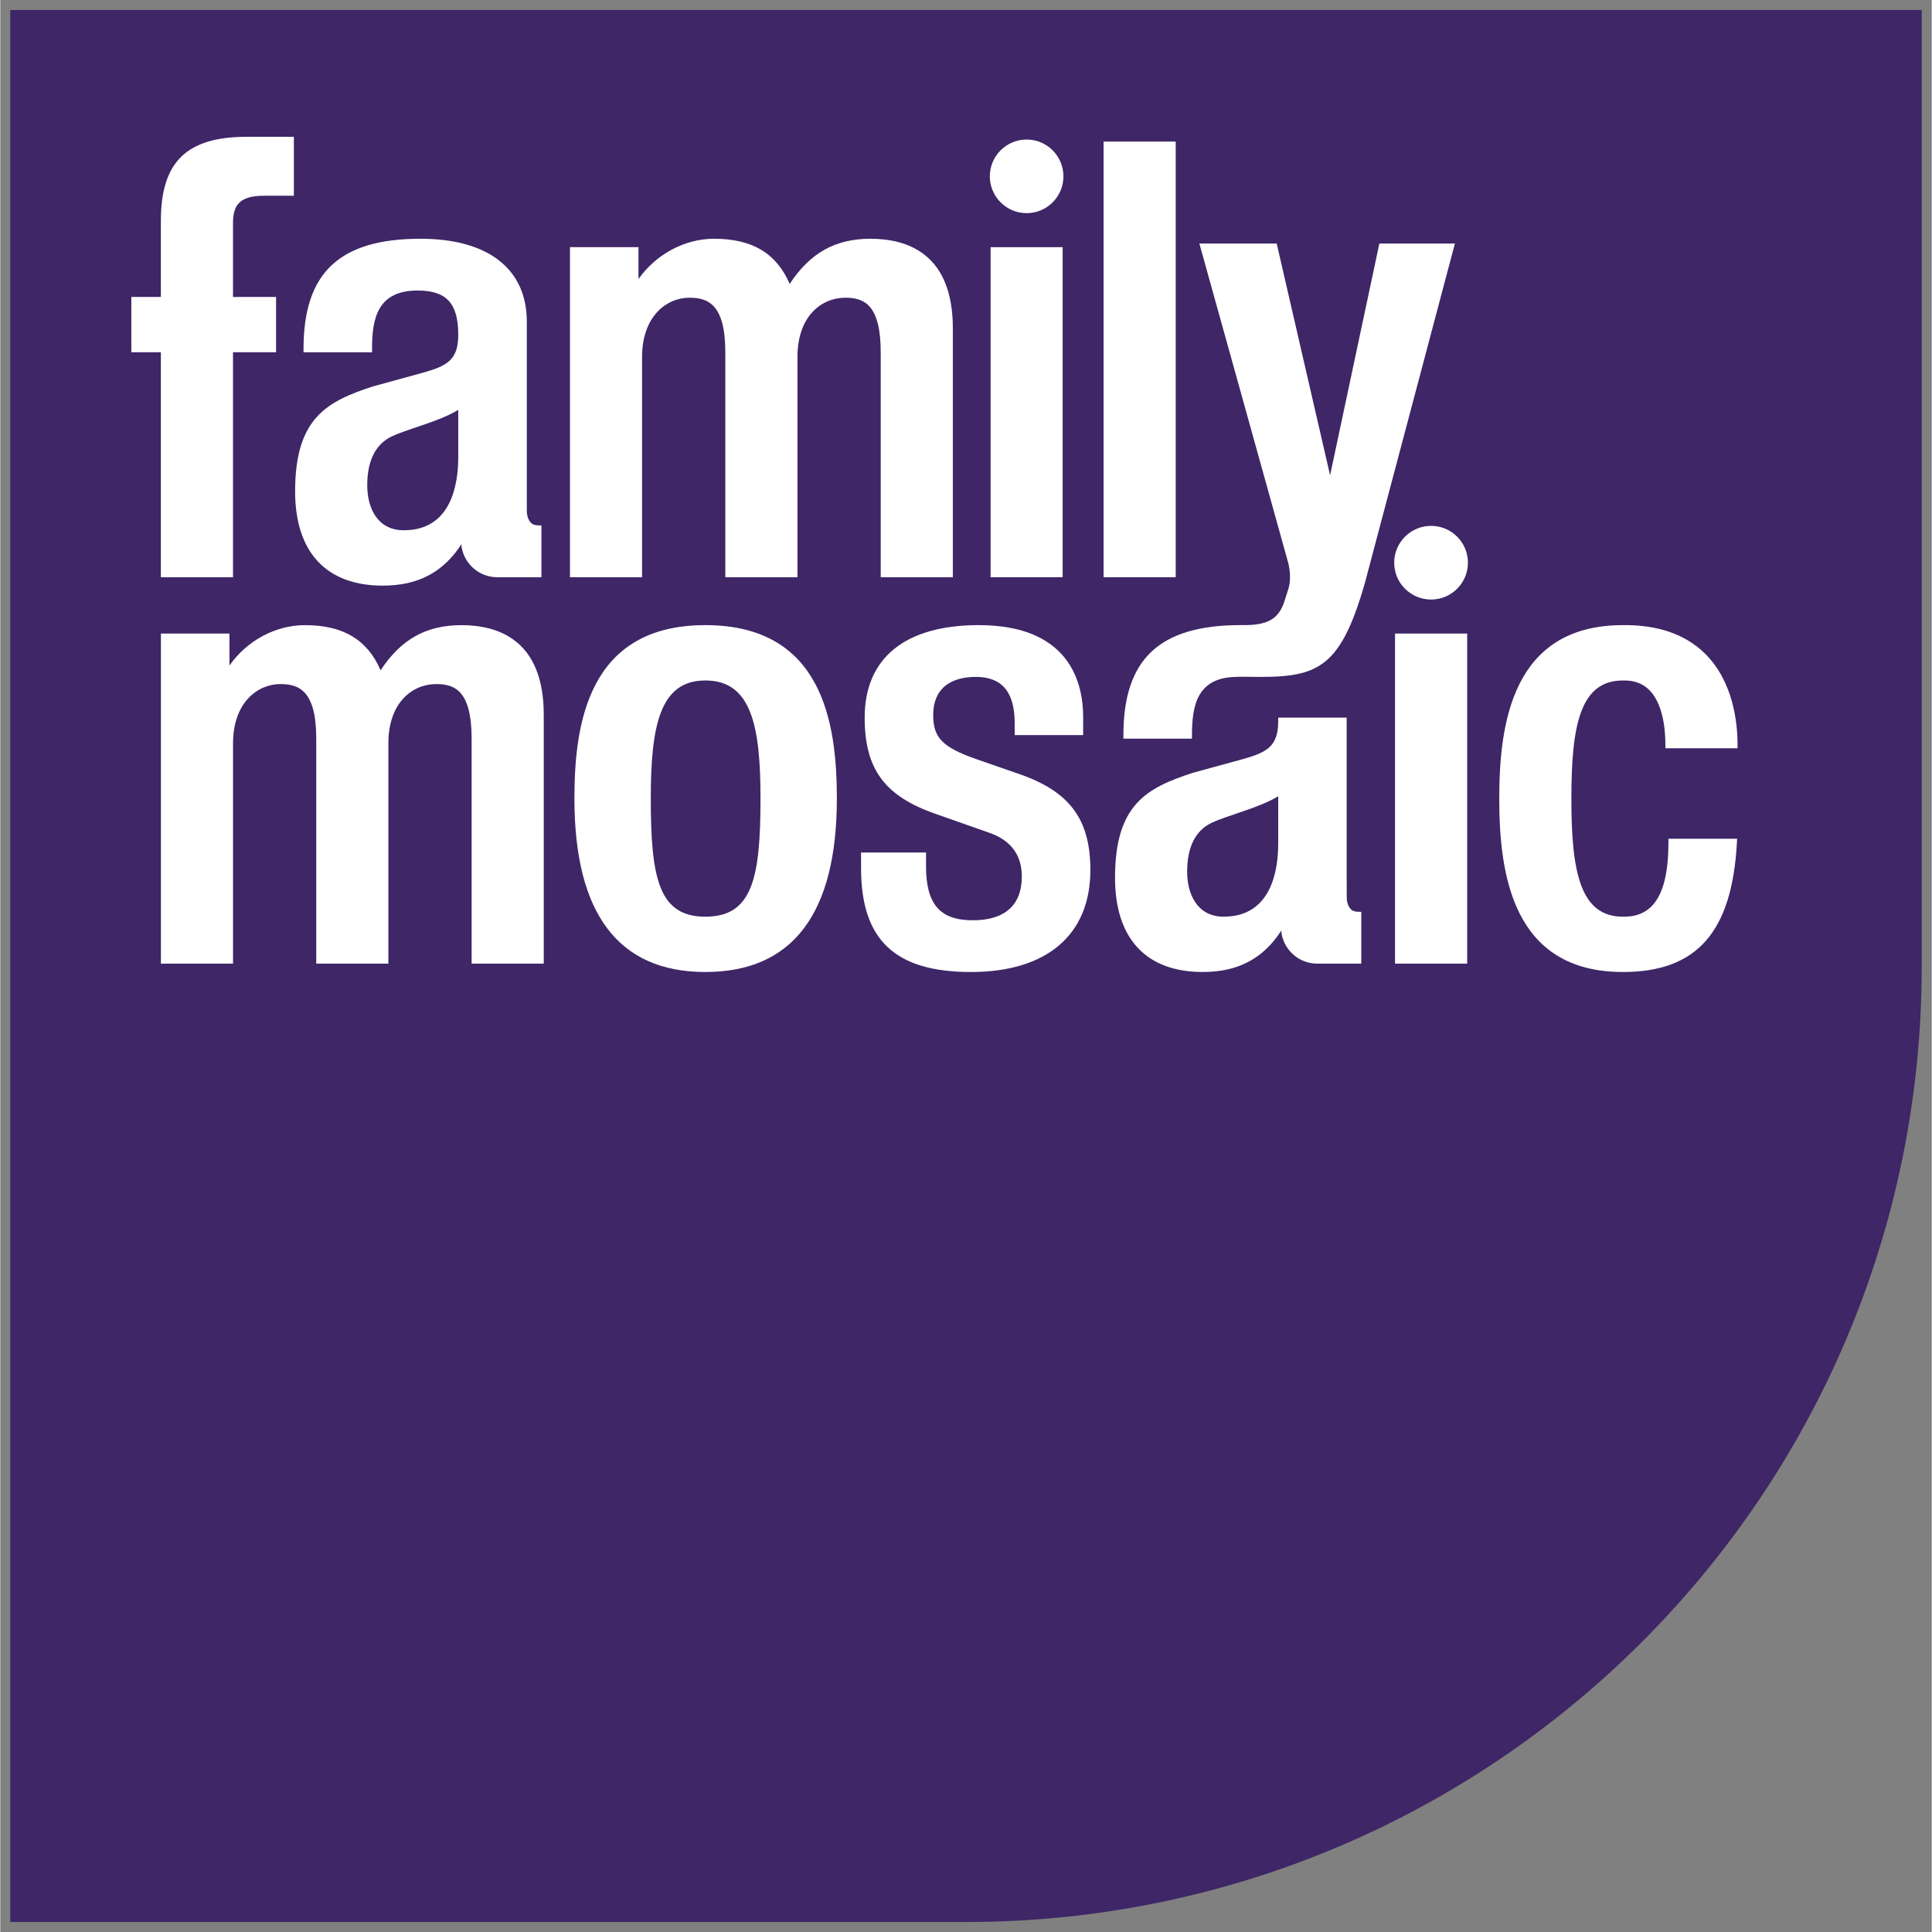
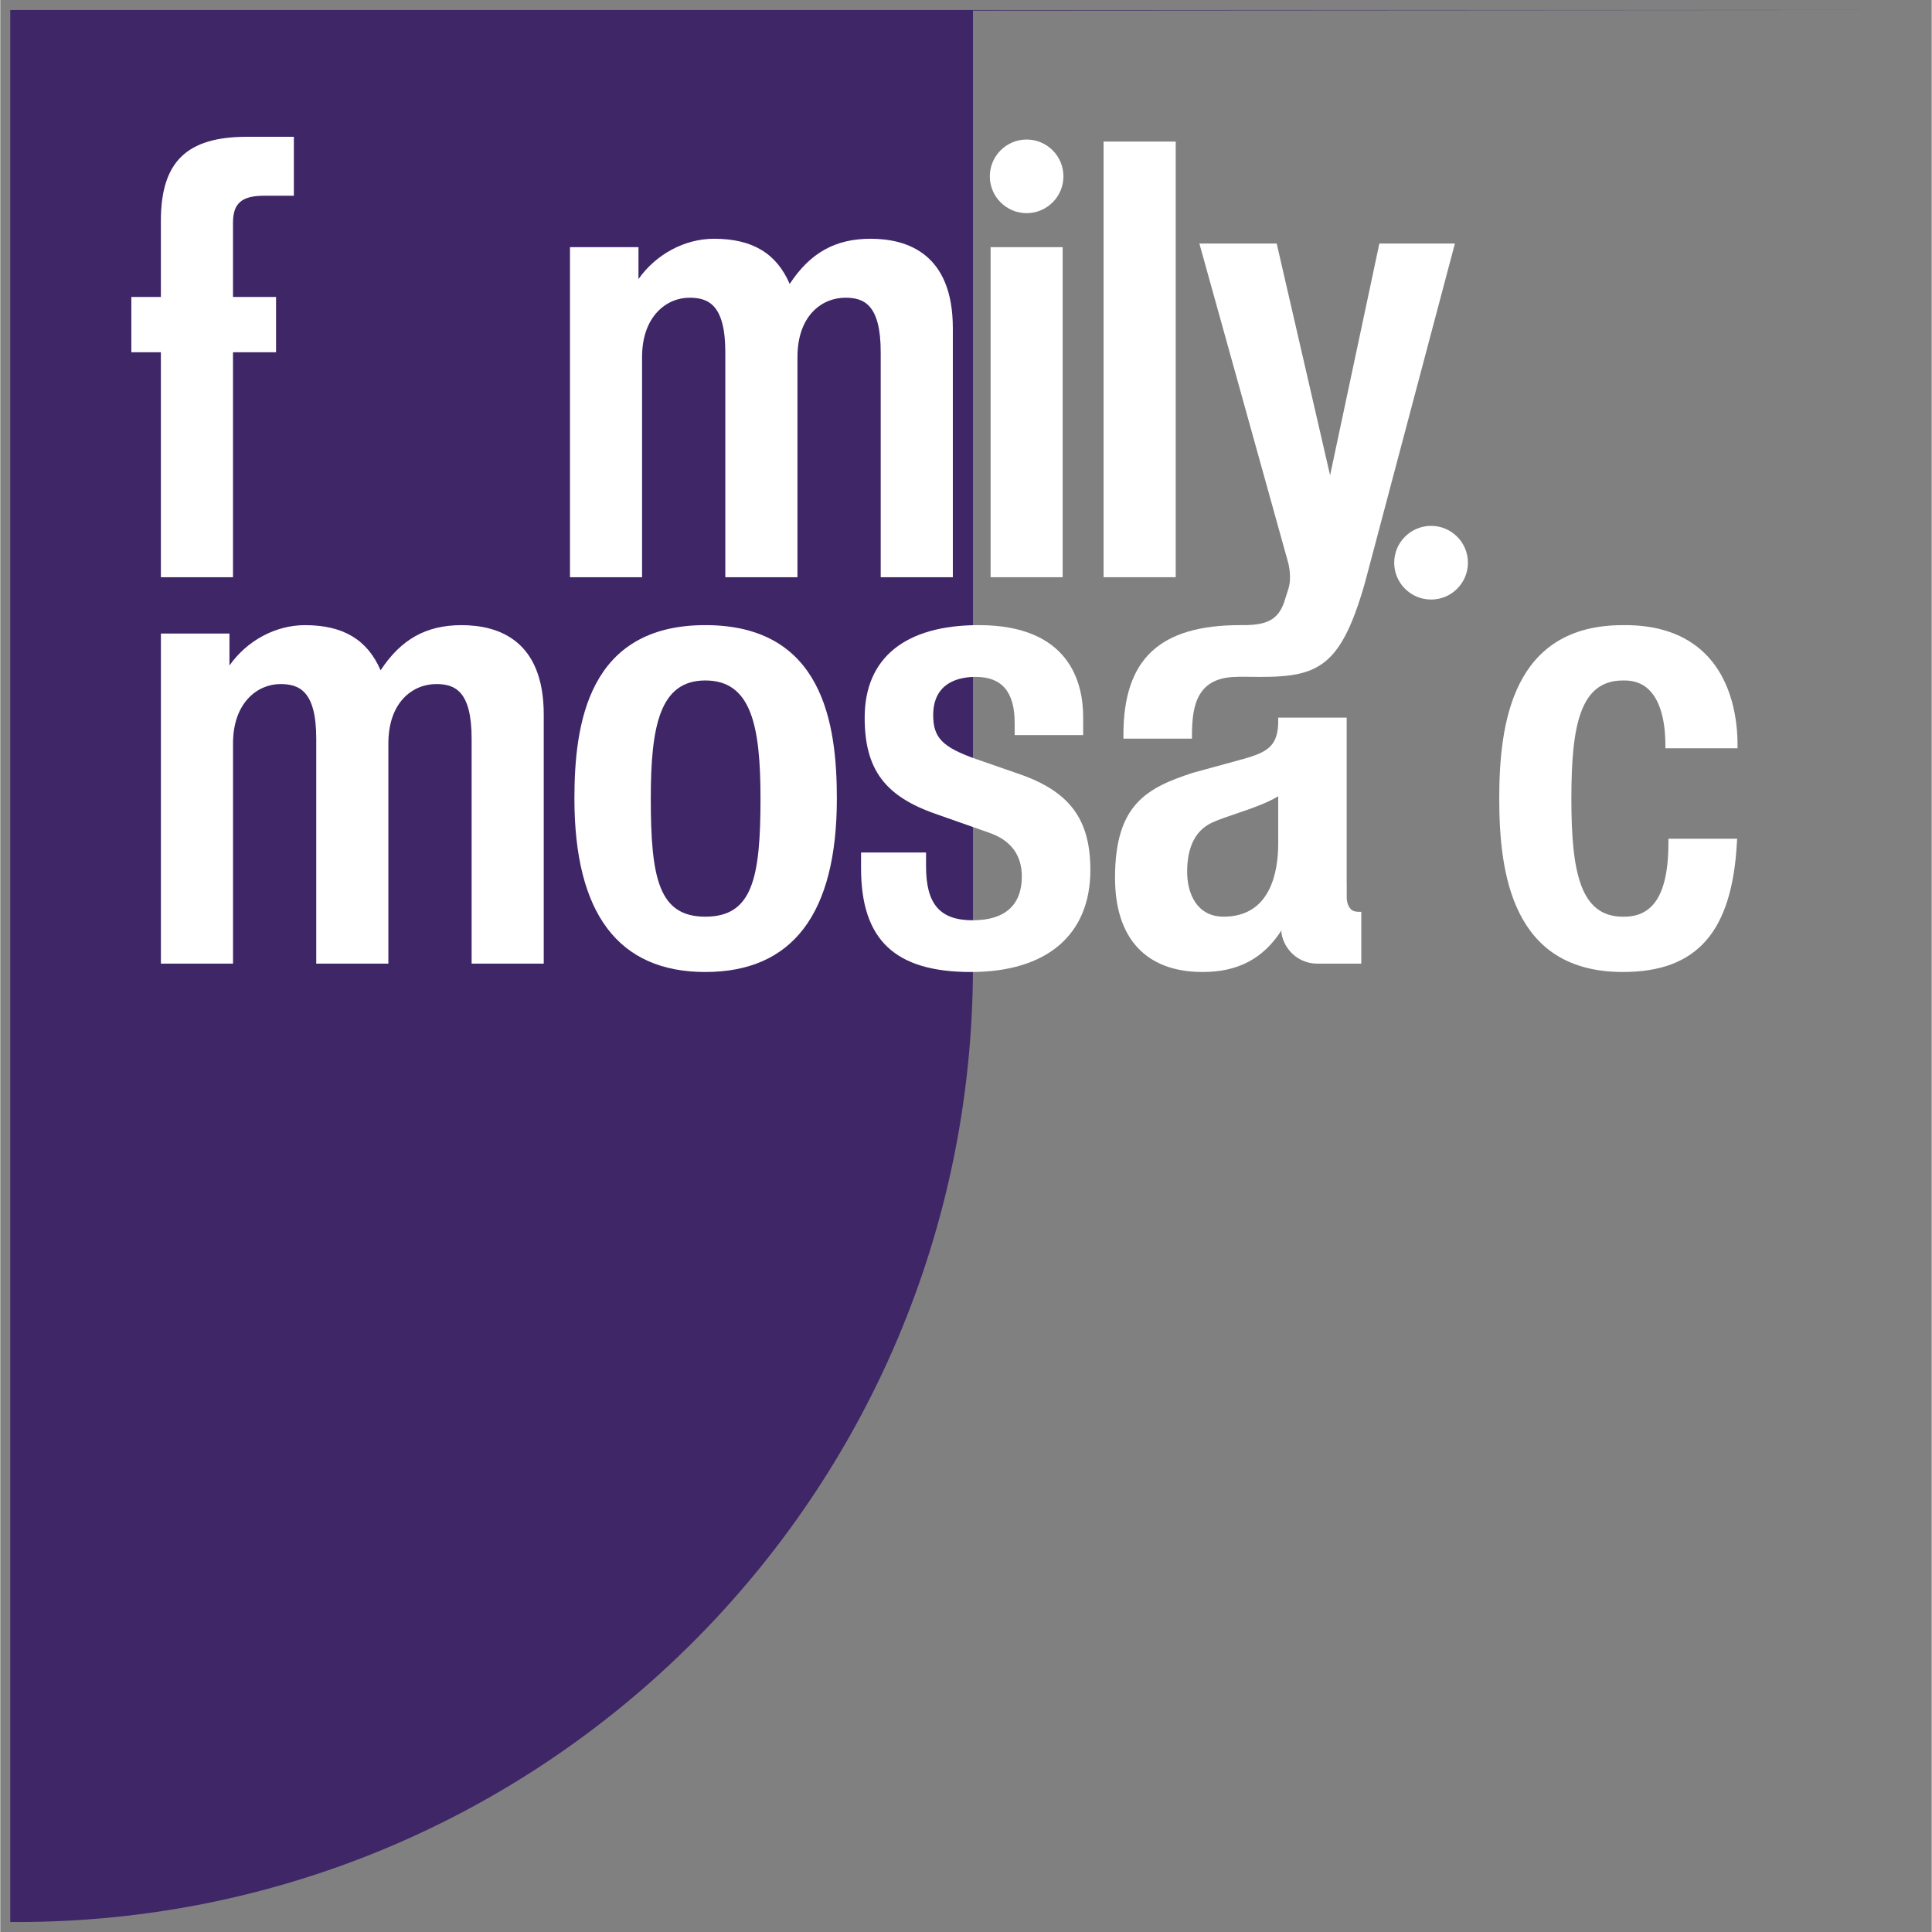
<svg xmlns="http://www.w3.org/2000/svg" height="316.228" viewBox="0 0 96.668 96.696" width="316.228">
  <rect x="0" y="0" width="96.668" height="96.696" fill="#808080" stroke="none" />
  <clipPath id="a">
    <path d="m488.976 754.016h76.535v87.874h-76.535z" />
  </clipPath>
  <g clip-path="url(#a)" transform="matrix(1.25 0 0 -1.25 -610.721 1052.862)">
-     <path d="m0 0h-76.535v-76.557h37.989l.003.001c.092 0 .185-.001.275-.001 21.114 0 38.234 17.098 38.268 38.202v38.33" fill="#3e2667" transform="translate(565.511 841.89)" />
+     <path d="m0 0h-76.535v-76.557l.003.001c.092 0 .185-.001.275-.001 21.114 0 38.234 17.098 38.268 38.202v38.33" fill="#3e2667" transform="translate(565.511 841.89)" />
    <g fill="#fff">
      <path d="m0 0h-1.887c-2.409 0-3.438-1.006-3.438-3.365v-3.048h-1.183v-2.214h1.183v-9.008h2.888v9.008h1.724v2.214h-1.724v2.975c0 .777.35 1.078 1.246 1.078h1.191z" transform="translate(500.332 836.812)" />
      <path d="m0 0c-.531 1.227-1.497 1.809-3.03 1.809-1.182 0-2.33-.627-3.025-1.614v1.278h-2.743v-13.216h2.887v8.817c0 1.633.982 2.374 1.895 2.374.746 0 1.438-.264 1.438-2.182v-9.009h2.889v8.817c0 1.641.964 2.374 1.919 2.374.735 0 1.414-.264 1.414-2.182v-9.009h2.888v9.97c0 2.96-1.792 3.582-3.294 3.582-1.415 0-2.422-.566-3.238-1.809" transform="translate(520.185 830.921)" />
      <path d="m528.229 819.178h2.885v13.215h-2.885z" />
      <path d="m532.753 819.178h2.888v17.443h-2.888z" />
      <path d="m0 0c-.53 1.225-1.496 1.808-3.03 1.808-1.182 0-2.328-.626-3.022-1.616v1.28h-2.745v-13.217h2.888v8.818c0 1.632.982 2.376 1.895 2.376.746 0 1.437-.266 1.437-2.184v-9.01h2.888v8.818c0 1.641.964 2.376 1.919 2.376.735 0 1.414-.266 1.414-2.184v-9.01h2.888v9.971c0 2.96-1.791 3.582-3.291 3.582-1.417 0-2.426-.566-3.241-1.808" transform="translate(503.805 815.451)" />
      <path d="m0 0c-1.857 0-2.183 1.525-2.183 4.73 0 2.919.365 4.728 2.183 4.728 1.84 0 2.21-1.809 2.21-4.728 0-3.205-.331-4.73-2.21-4.73m0 11.674c-4.697 0-5.241-3.964-5.241-6.944 0-4.609 1.764-6.945 5.241-6.945 3.495 0 5.267 2.336 5.267 6.945 0 2.98-.546 6.944-5.267 6.944" transform="translate(516.806 805.586)" />
      <path d="m0 0c0-2.068.802-3.151 2.86-3.863l2.114-.744c.876-.3 1.318-.892 1.318-1.758 0-1.145-.68-1.751-1.965-1.751-1.312 0-1.87.645-1.87 2.159v.555h-2.602v-.627c0-2.875 1.359-4.158 4.399-4.158 3.039 0 4.783 1.488 4.783 4.085 0 2.046-.844 3.165-2.911 3.863l-1.656.575c-1.354.476-1.726.855-1.726 1.759 0 1.336 1.066 1.534 1.703 1.534 1.049 0 1.559-.603 1.559-1.846v-.483h2.742v.724c0 1.372-.544 3.678-4.182 3.678-2.945 0-4.566-1.316-4.566-3.702" transform="translate(523.187 813.558)" />
-       <path d="m544.422 803.706h2.889v13.216h-2.889z" />
      <path d="m0 0c-4.436 0-4.948-3.964-4.948-6.944 0-2.982.512-6.944 4.95-6.944 2.963 0 4.371 1.598 4.566 5.182l.009.154h-2.751v-.147c0-1.275-.226-2.116-.689-2.572-.286-.279-.653-.411-1.132-.403-1.72 0-2.065 1.81-2.065 4.73 0 2.919.345 4.728 2.062 4.728.429.013.779-.11 1.043-.368.574-.556.659-1.617.659-2.2v-.146h2.889v.146c0 .88-.17 2.525-1.301 3.643-.785.774-1.892 1.159-3.292 1.141" transform="translate(553.543 817.259)" />
-       <path d="m0 0c0-1.094-.283-2.926-2.181-2.926-1.079 0-1.463.928-1.463 1.798 0 .985.329 1.644.974 1.957.271.127.639.251 1.027.383.598.2 1.198.411 1.643.682zm3.327-2.732h-.004c-.128 0-.275-.002-.372.07-.14.105-.206.318-.206.508v7.583c0 2.108-1.551 3.317-4.253 3.317-3.242 0-4.687-1.357-4.687-4.398v-.148h2.743v.148c0 1.208.221 2.325 1.823 2.325 1.158 0 1.629-.513 1.629-1.773 0-1.008-.45-1.246-1.406-1.515l-2.016-.553c-1.824-.599-3.11-1.25-3.11-4.201 0-2.433 1.245-3.774 3.51-3.774 1.418 0 2.426.538 3.152 1.664v-.102c.061-.382.27-.715.565-.937.244-.181.544-.288.871-.288h.009 1.444l.311-.002v2.076z" transform="translate(506.914 823.984)" />
      <path d="m0 0c0-.814-.66-1.474-1.474-1.474-.811 0-1.473.66-1.473 1.474s.662 1.474 1.473 1.474c.814 0 1.474-.66 1.474-1.474" transform="translate(531.145 835.229)" />
      <path d="m0 0c0-.815-.661-1.475-1.475-1.475s-1.477.66-1.477 1.475.663 1.475 1.477 1.475 1.475-.66 1.475-1.475" transform="translate(547.341 819.759)" />
      <path d="m0 0s-1.77-8.314-1.973-9.28c-.222.962-2.138 9.28-2.138 9.28h-3.096s2.888-10.382 3.571-12.834h-.002s.136-.54 0-.971l.002-.001c-.088-.272-.18-.565-.18-.565-.228-.646-.637-.894-1.532-.908h-.209-.002c-3.243 0-4.689-1.358-4.689-4.399v-.147h2.745v.147c0 1.209.22 2.326 1.822 2.326h.003l.012.004h.361c2.739-.049 3.698.161 4.726 3.758.001.002 3.604 13.59 3.604 13.59z" transform="translate(543.795 832.539)" />
      <path d="m0 0c0-1.094-.286-2.928-2.184-2.928-1.077 0-1.462.929-1.462 1.798 0 .987.328 1.645.974 1.958.271.127.64.251 1.026.382.597.202 1.198.412 1.646.683zm3.322-2.734c-.129 0-.275-.001-.373.071-.141.106-.206.317-.206.507v.581l-.002-.016v6.632h-2.741v-.141c0-1.01-.452-1.247-1.407-1.517l-2.017-.552c-1.824-.599-3.11-1.25-3.11-4.201 0-2.433 1.245-3.773 3.509-3.773 1.42 0 2.427.537 3.154 1.666v-.105c.06-.381.269-.715.564-.937.243-.181.543-.289.87-.289h.01 1.444l.309-.001v2.076s-.003-.001-.004-.001" transform="translate(539.745 808.514)" />
    </g>
  </g>
</svg>